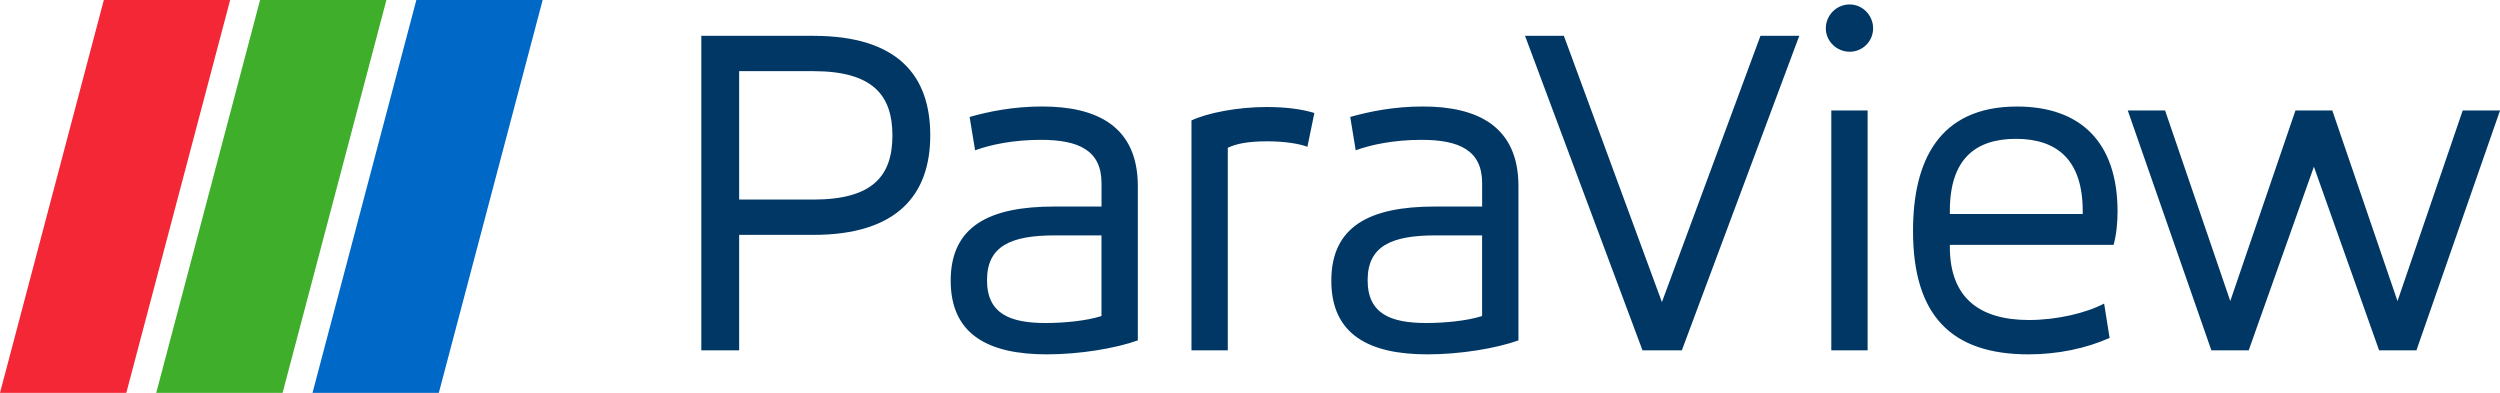
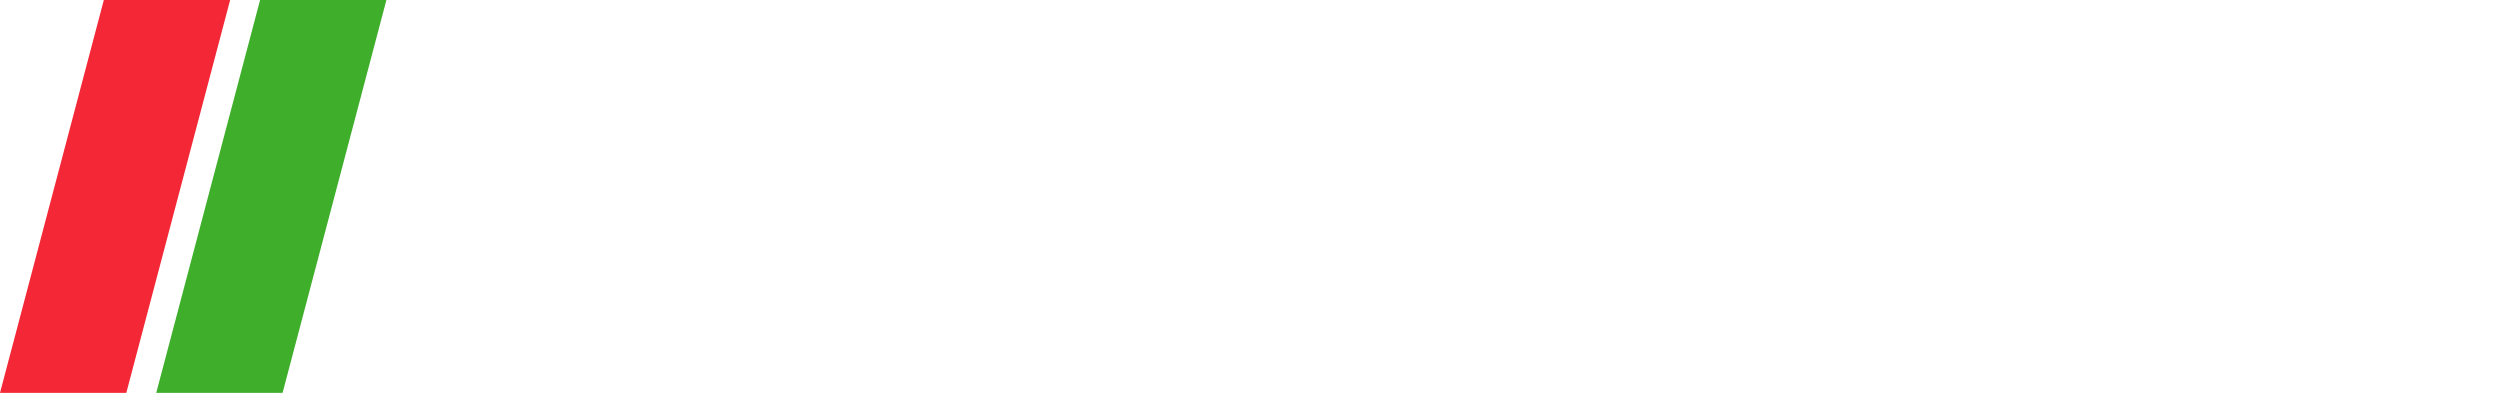
<svg xmlns="http://www.w3.org/2000/svg" viewBox="0 0 724.21 113.8">
-   <path d="M235.6 10.38c24.65 0 33.88 11.68 33.88 28.83s-9.52 28.83-33.88 28.83h-21.48v33.45h-10.96V10.38h32.44zm-21.48 10.24v37.19h21.48c17.3 0 22.92-6.92 22.92-18.6s-5.77-18.6-22.92-18.6h-21.48zM329.6 98.61c-6.49 2.31-16.72 4.04-26.38 4.04-16.72 0-27.82-5.62-27.82-21.34s11.1-21.48 29.99-21.48h13.7v-6.78c0-9.51-6.63-12.54-17.59-12.54-8.07 0-14.71 1.44-19.03 3.03l-1.59-9.66c5.62-1.59 12.69-3.03 21.05-3.03 15.86 0 27.68 5.77 27.68 23.07v44.69zm-10.52-30.42h-13.55c-12.83 0-19.61 3.17-19.61 12.98s6.78 12.4 17.01 12.4c5.05 0 11.68-.58 16.15-2.02V68.19zm26.06-33.3c4.61-2.16 13.26-3.89 21.77-3.89 5.48 0 10.09.58 13.84 1.73l-2.02 9.8c-2.16-.86-6.49-1.59-11.53-1.59-5.91 0-9.08.72-11.53 1.87v58.68h-10.52v-66.6zm94.72 63.72c-6.49 2.31-16.72 4.04-26.38 4.04-16.72 0-27.82-5.62-27.82-21.34s11.1-21.48 29.99-21.48h13.7v-6.78c0-9.51-6.63-12.54-17.59-12.54-8.07 0-14.7 1.44-19.03 3.03l-1.59-9.66c5.62-1.59 12.69-3.03 21.05-3.03 15.86 0 27.68 5.77 27.68 23.07v44.69zm-10.52-30.42h-13.55c-12.83 0-19.61 3.17-19.61 12.98s6.78 12.4 17.01 12.4c5.05 0 11.68-.58 16.15-2.02V68.19zm57.86 33.3h-11.39l-34.03-91.11h11.25l28.4 77.13 28.55-77.13h11.24l-34.02 91.11zm48.63-100.2c3.75 0 6.78 3.17 6.78 6.92s-3.03 6.78-6.78 6.78-6.92-3.03-6.92-6.78 3.03-6.92 6.92-6.92zM530.5 32h10.52v69.49H530.5V32zm81.77 38.93h-47.43v.58c0 14.71 8.51 21.19 22.92 21.19 8.07 0 16.58-2.02 21.77-4.76l1.59 9.95c-6.78 3.03-14.99 4.76-23.5 4.76-22.2 0-33.45-11.1-33.45-35.75 0-20.04 7.35-36.04 30.13-36.04 18.31 0 29.12 10.24 29.12 30.42 0 2.88-.29 6.63-1.15 9.66zm-47.43-8.94h38.49v-.87c0-14.85-7.5-20.9-19.32-20.9s-19.17 5.91-19.17 20.9v.87zm81.23 25.23L664.96 32h10.67l18.89 55.22L713.41 32h10.81L700 101.49h-10.81l-18.89-53.2-18.89 53.2H640.6L616.38 32h10.81l18.89 55.22z" fill="#003765" />
  <path d="M36.59 113.8H0L30.08 0h36.59L36.59 113.8z" fill="#f32735" />
  <path d="M81.86 113.8h-36.6L75.34 0h36.6L81.86 113.8z" fill="#3eae2b" />
-   <path d="M127.12 113.8H90.53L120.61 0h36.59l-30.08 113.8z" fill="#0068c7" />
</svg>